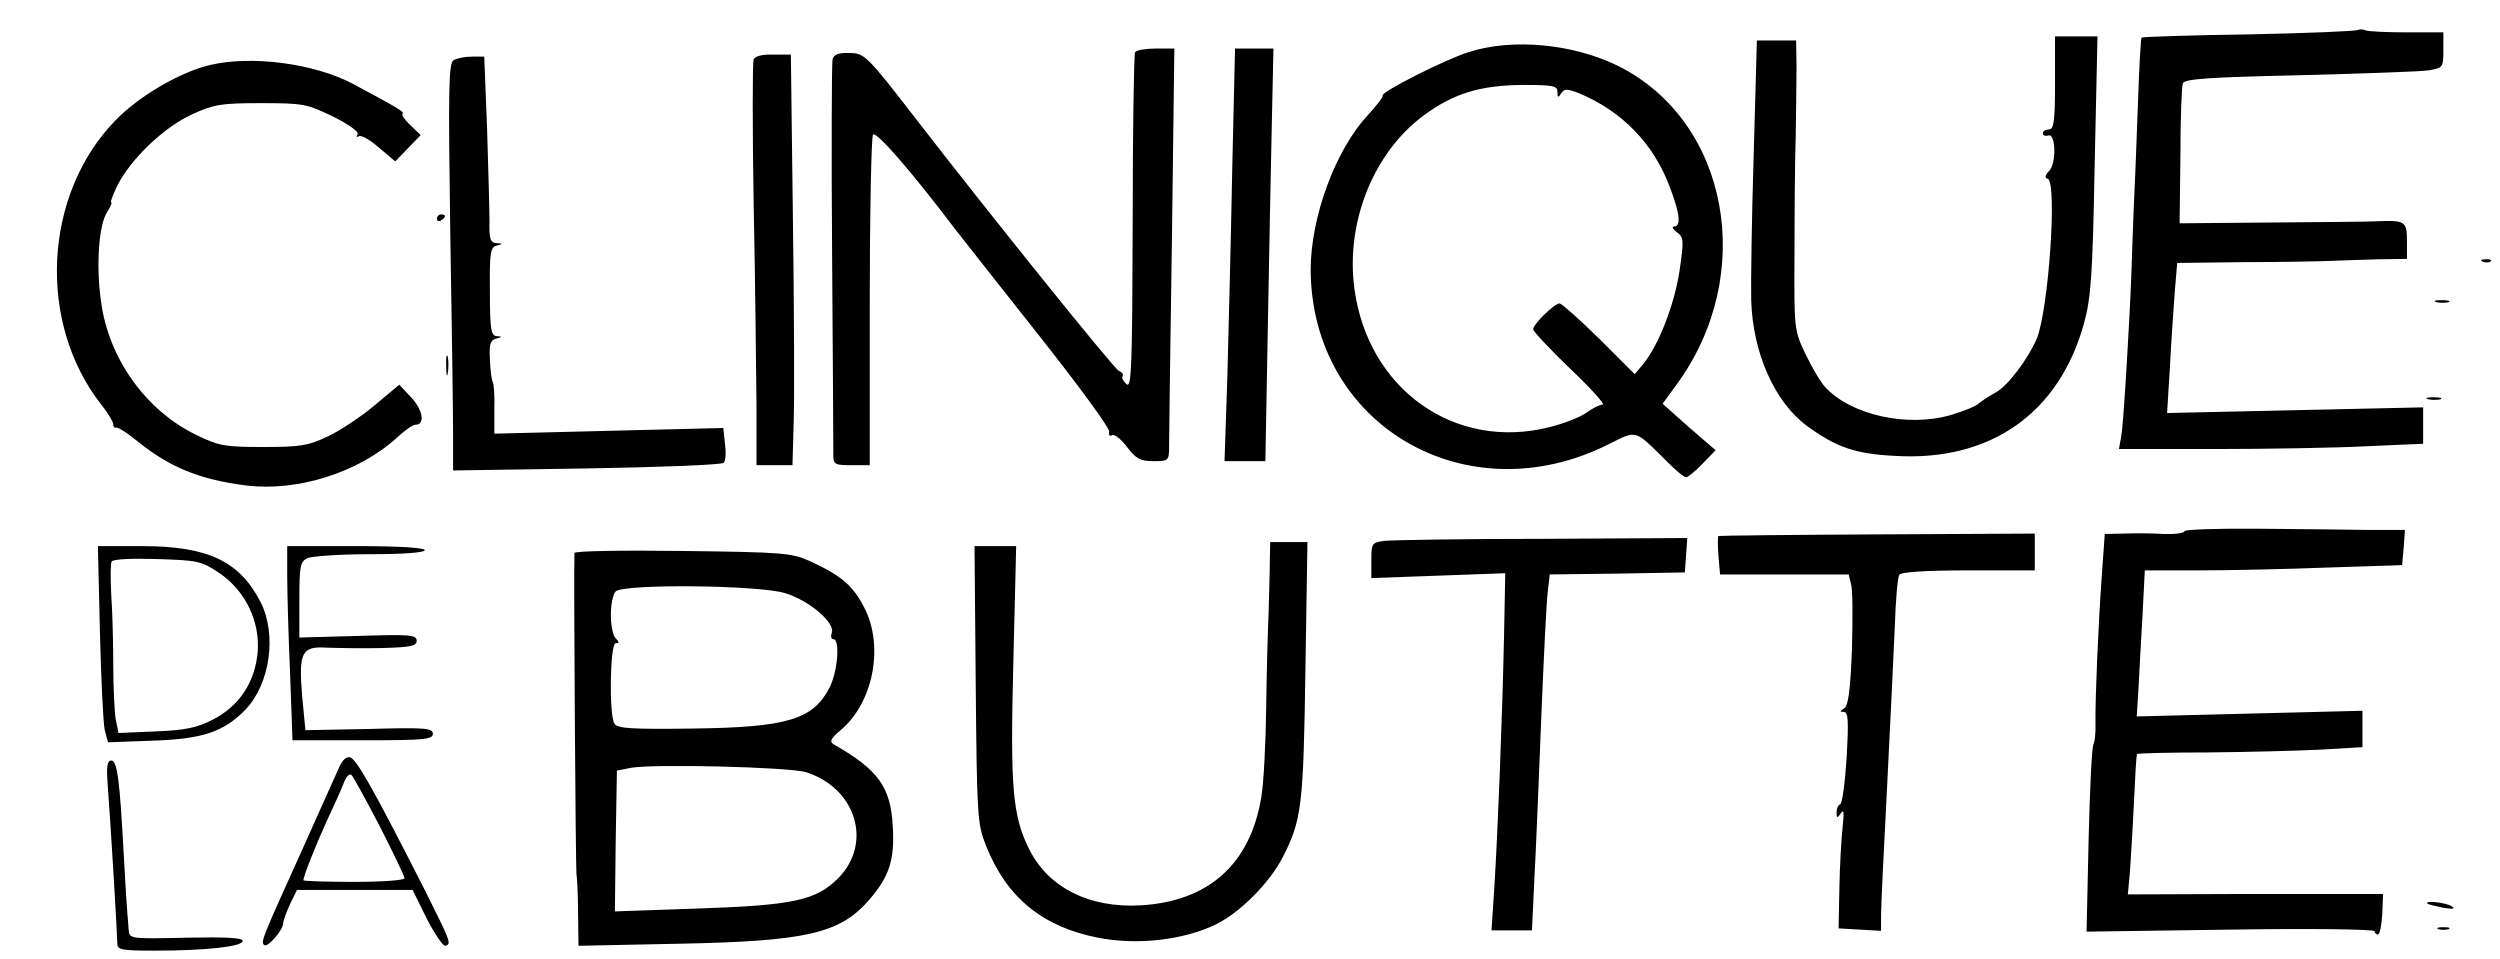
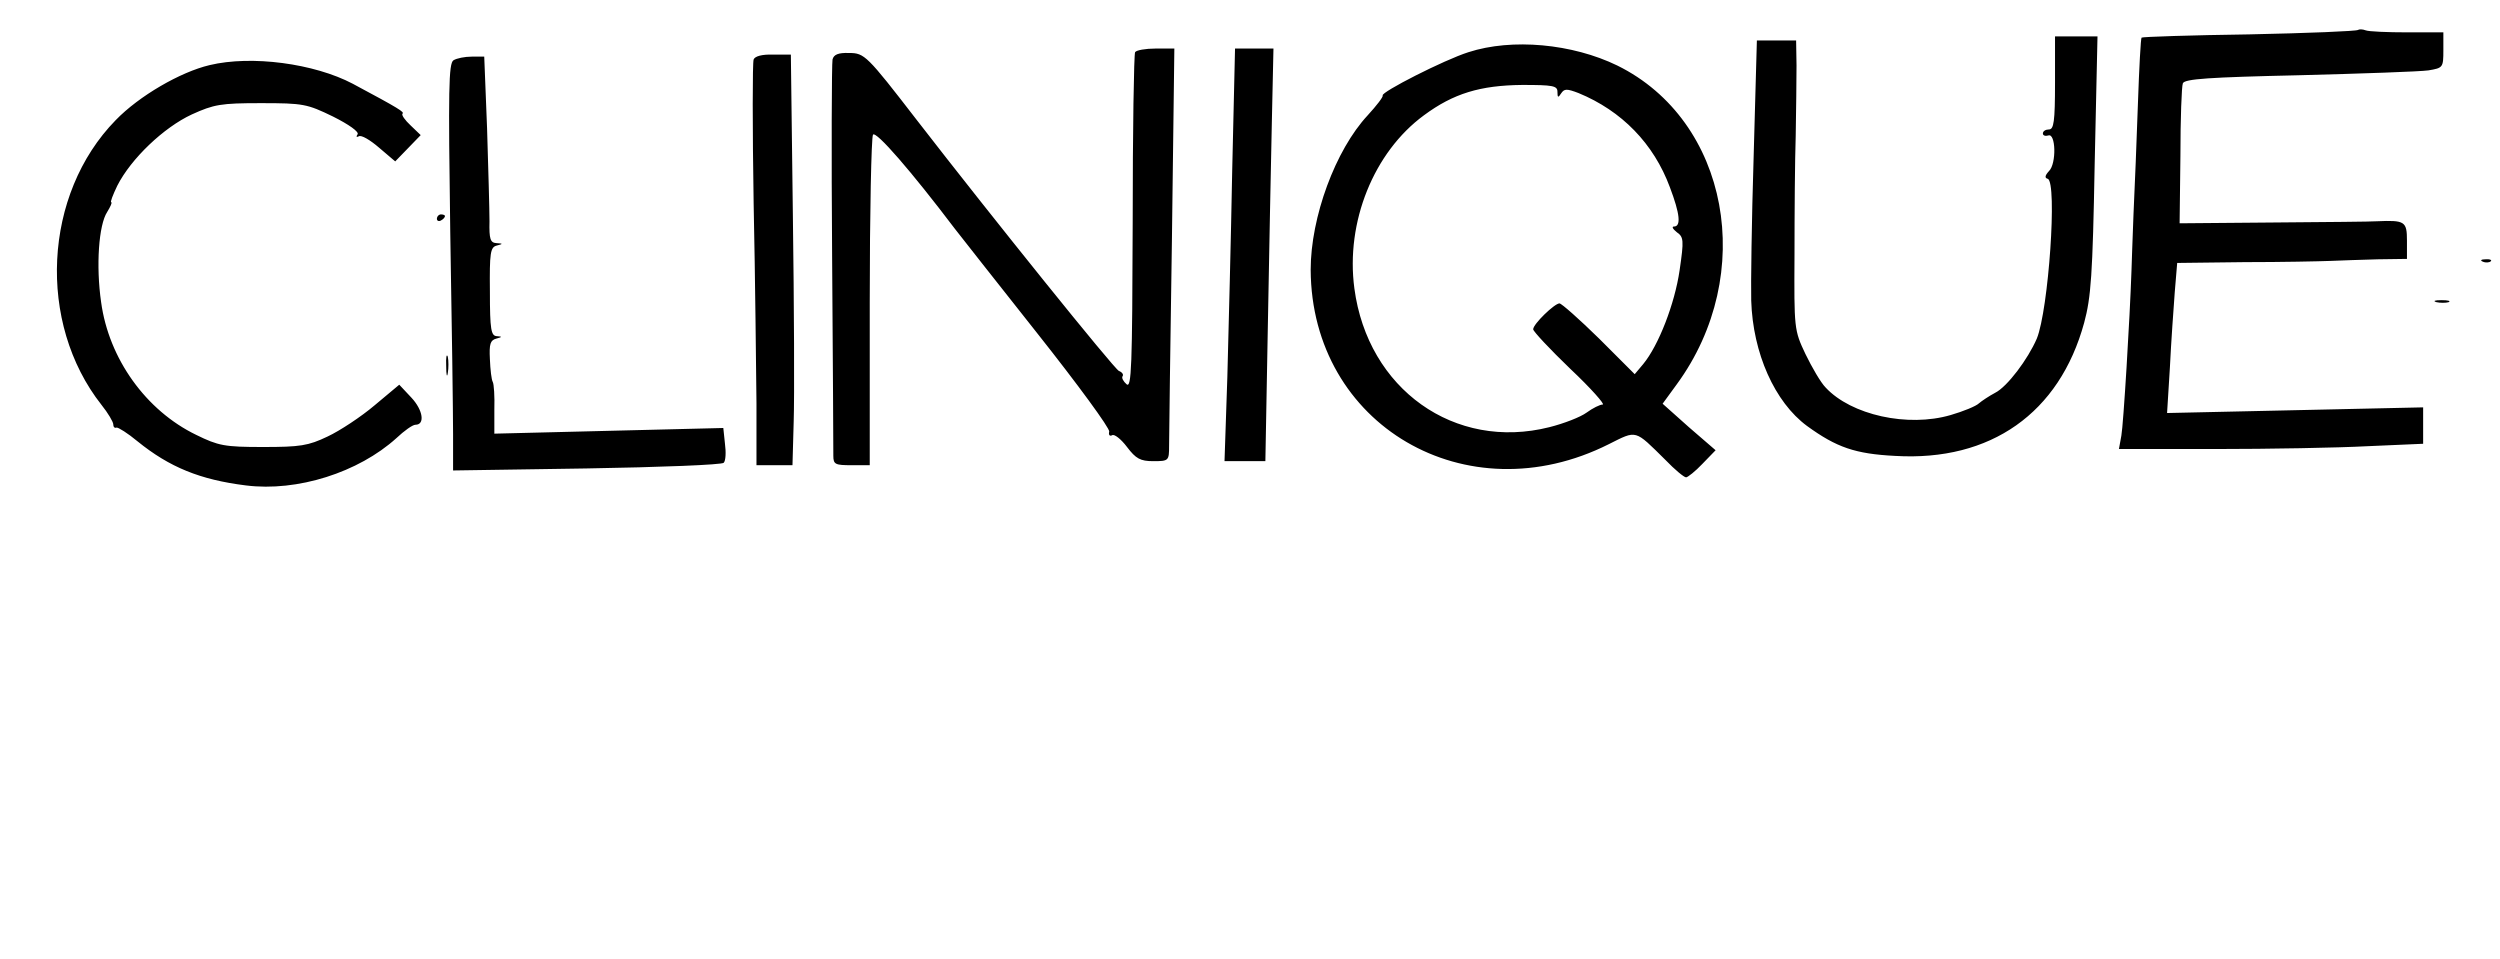
<svg xmlns="http://www.w3.org/2000/svg" version="1.0" viewBox="0 0 618 237">
  <path d="M5829 2296c-3-3-124-8-269-11-144-2-264-6-266-8-2-1-6-74-9-162s-8-212-11-275c-2-63-5-126-5-140-4-117-20-381-25-407l-6-33h239c132 0 301 3 376 7l137 6v90l-316-7-317-7 7 113c3 62 9 146 12 186l6 72 167 2c91 0 186 2 211 3s78 3 118 4l72 1v45c0 48-5 51-75 48-11-1-125-2-253-3l-234-2 2 166c0 92 3 173 6 180 4 11 65 15 287 20 155 4 299 9 320 12 36 6 37 7 37 50v44h-89c-49 0-96 2-103 5-8 3-16 3-19 1zM5080 2165c0-96-3-115-15-115-8 0-15-4-15-10 0-5 6-7 13-5 19 8 21-70 2-88-10-11-11-17-3-19 24-8 2-324-27-395-22-51-73-119-103-134-15-8-33-20-40-26-7-7-39-20-70-29-106-31-246 0-309 68-12 12-34 50-50 83-28 59-28 63-27 245 0 102 1 235 3 295 1 61 2 138 2 173l-1 62h-97l-8-287c-5-159-7-319-6-356 4-130 58-251 138-310 73-53 119-69 218-74 236-14 406 106 467 329 17 63 21 118 26 391l7 317h-105v-115zM3630 2241c-60-19-217-99-212-107 2-3-15-25-37-49-80-86-141-252-141-382 2-384 385-608 737-431 70 35 63 37 140-39 23-24 46-43 51-43 4 0 23 15 40 33l33 34-66 57-65 58 35 48c199 272 129 652-147 788-111 54-260 68-368 33zm220-98c0-15 2-15 9-4 8 12 14 12 43 1 107-44 186-125 226-233 25-66 28-97 10-97-6 0-3-6 7-14 17-12 18-19 7-94-12-83-52-186-90-232l-21-25-88 88c-49 48-93 87-98 87-12 0-65-51-65-64 0-5 41-49 92-98 51-48 86-88 80-88-7 0-25-9-40-20s-56-27-92-36c-234-59-449 94-482 343-22 164 48 337 172 428 73 54 139 74 243 75 76 0 87-2 87-17zM2806 2241c-3-5-6-194-6-421-1-358-3-410-15-400-8 7-13 16-10 20s-1 10-9 13c-11 4-313 379-501 622-122 158-128 164-166 164-27 1-38-4-41-16-2-10-3-229-1-488s3-480 3-492c0-21 5-23 45-23h45v403c0 221 4 407 8 414 7 11 96-92 202-232 14-18 106-135 205-260s179-234 177-242 1-12 7-9c5 4 22-9 37-29 22-29 33-35 65-35 38 0 39 1 39 38 0 20 3 250 7 510l6 472h-46c-25 0-48-4-51-9zM3046 1948c-3-167-9-396-12-510l-7-208h101l6 328c3 180 8 409 10 510l4 182h-95l-7-302zM1863 2223c-3-8-3-168 0-356 4-188 6-411 7-494v-153h89l3 108c2 59 1 287-2 507l-5 400h-44c-27 1-45-4-48-12zM1121 2221c-12-8-13-72-8-423 4-227 7-453 7-502v-89l330 5c182 3 335 9 339 14 5 5 6 26 3 48l-4 38-283-7-283-7v59c1 33-1 64-4 69s-6 30-7 56c-2 38 1 47 16 51s15 5 1 6-17 15-17 110c-1 96 1 110 17 114s16 5-1 6c-15 1-18 10-17 54 0 28-3 132-6 230l-7 177h-31c-17 0-37-4-45-9zM518 2209c-72-17-174-76-232-136-179-183-195-501-35-704 16-20 29-42 29-48s3-10 8-8c4 1 28-14 52-34 79-64 155-95 268-109 127-16 278 32 372 117 19 18 40 33 47 33 24 0 19 36-10 67l-30 32-61-51c-33-28-86-63-116-77-48-23-68-26-160-26-95 0-110 3-165 30-124 60-216 188-235 328-13 90-6 191 15 223 8 13 13 24 10 24s4 18 15 41c34 67 115 144 184 176 55 25 72 28 171 28 105 0 114-2 178-33 40-20 65-38 61-44s-3-8 3-5c6 4 28-9 50-28l40-34 32 33 31 32-25 24c-14 13-23 26-20 29 5 4-7 12-123 74-95 50-250 71-354 46zM1080 1829c0-5 5-7 10-4 6 3 10 8 10 11 0 2-4 4-10 4-5 0-10-5-10-11zM6138 1723c7-3 16-2 19 1 4 3-2 6-13 5-11 0-14-3-6-6zM6023 1623c9-2 23-2 30 0 6 3-1 5-18 5-16 0-22-2-12-5zM1103 1465c0-22 2-30 4-17 2 12 2 30 0 40-3 9-5-1-4-23z" transform="matrix(.1 0 0 -.1 0 237)" />
-   <path d="M6003 1383c9-2 23-2 30 0 6 3-1 5-18 5-16 0-22-2-12-5zM5400 1057c0-5-24-8-52-7-29 2-74 2-99 1l-46-1-7-98c-9-123-17-313-16-370 1-23-2-47-5-52-4-6-9-112-12-237l-5-226 356 5c196 3 356 1 356-4 0-4 4-8 8-8 5 0 9 22 11 50l2 50h-369l-262-1 5 53c2 29 7 107 10 172 3 66 6 121 8 122 2 2 81 4 177 4 96 1 221 4 278 7l102 6v90l-279-7-279-7 4 63c2 35 6 116 10 181l6 117h131c73 0 216 3 319 7l186 6 4 44 3 43h-90c-49 1-172 2-273 3-100 1-182-2-182-6zM4248 1045c-2-2-2-24 0-49l4-46h318l6-25c4-14 4-87 2-161-4-101-9-138-19-145-11-7-11-9-1-9 11 0 12-22 7-112-4-62-11-115-16-116-5-2-9-11-9-20 0-15 2-15 11-2 7 11 8 1 4-34-3-27-7-95-8-150l-2-101 53-3 52-3v40c0 22 7 165 15 318s16 331 19 395c2 64 7 121 11 127 4 7 64 11 171 11h164v91l-389-2c-215-1-391-3-393-4zM3423 1033c-32-4-33-6-33-48v-44l166 6 165 6-3-154c-4-191-15-479-24-622l-7-107h100l6 128c4 70 11 249 17 397 6 149 13 289 16 312l5 43 167 2 167 3 3 43 3 42-358-2c-197 0-373-3-390-5zM3139 983c0-27-2-84-3-128-2-44-5-150-6-235s-6-184-12-220c-27-166-130-258-298-268-127-7-227 43-275 137-42 84-48 151-40 464l7 287h-103l3-342c3-329 4-345 26-400 51-127 139-199 276-226 97-19 212-6 292 33 59 29 132 102 165 166 47 92 51 127 56 462l5 317h-92l-1-47zM247 808c3-117 8-226 12-243l8-30 108 4c125 4 177 21 231 76 62 64 79 187 38 267-52 101-130 138-293 138H242l5-212zm293 147c66-44 103-120 97-197-7-75-45-133-111-167-39-20-67-26-141-29l-92-4-7 34c-3 19-6 79-6 134 0 54-2 132-5 173-2 40-2 78 1 83 4 6 52 8 113 6 98-3 109-5 151-33zM710 947c0-41 3-149 7-240l6-167h174c152 0 173 2 173 16s-18 16-157 12l-158-3-8 83c-9 109-2 125 61 121 26-1 86-2 135-1 73 2 87 5 87 18 0 15-16 16-145 12l-145-4v93c0 81 2 94 19 103 11 5 81 10 155 10 84 0 136 4 136 10s-63 10-170 10H710v-73zM1420 1003c-2-67 3-775 5-793 2-14 4-59 4-101l1-77 243 5c320 6 403 25 475 108 50 57 64 100 59 181-5 99-36 141-146 204-11 7-8 14 17 35 80 67 108 206 59 302-28 55-57 80-133 115-46 21-65 23-316 26-148 2-268 0-268-5zm520-99c60-18 126-74 116-99-3-8-1-15 4-15 17 0 11-79-9-119-41-80-104-99-340-102-148-2-185 0-192 12-14 22-11 199 3 199 9 0 9 3 0 12-7 7-12 33-12 58s5 51 12 58c19 19 350 16 418-4zm53-443c124-40 165-176 78-263-55-54-110-66-349-74l-202-7 2 174 3 174 35 7c57 10 391 2 433-11zM836 468c-8-18-49-109-91-203C648 50 644 42 653 34c8-8 46 36 47 53 0 7 8 28 17 48l17 35h286l35-71c20-39 41-69 46-67 15 5 14 8-50 136-124 244-170 327-186 330-10 2-20-8-29-30zm103-141c33-65 61-123 61-128s-55-9-125-9c-69 0-125 2-125 4 0 10 31 88 58 147 17 36 36 78 42 94s14 24 19 19 36-62 70-127zM266 433c8-105 24-376 24-395 0-16 9-18 94-18 124 0 216 10 216 24 0 8-42 10-140 8-140-3-140-3-142 20-1 13-2 30-3 38s-5 73-9 145c-10 188-16 235-31 235-10 0-12-15-9-57zM6001 136c2-2 20-6 39-10 25-4 31-3 20 4-14 9-69 15-59 6zM6028 73c6-2 18-2 25 0 6 3 1 5-13 5s-19-2-12-5z" transform="matrix(.1 0 0 -.1 0 237)" />
</svg>